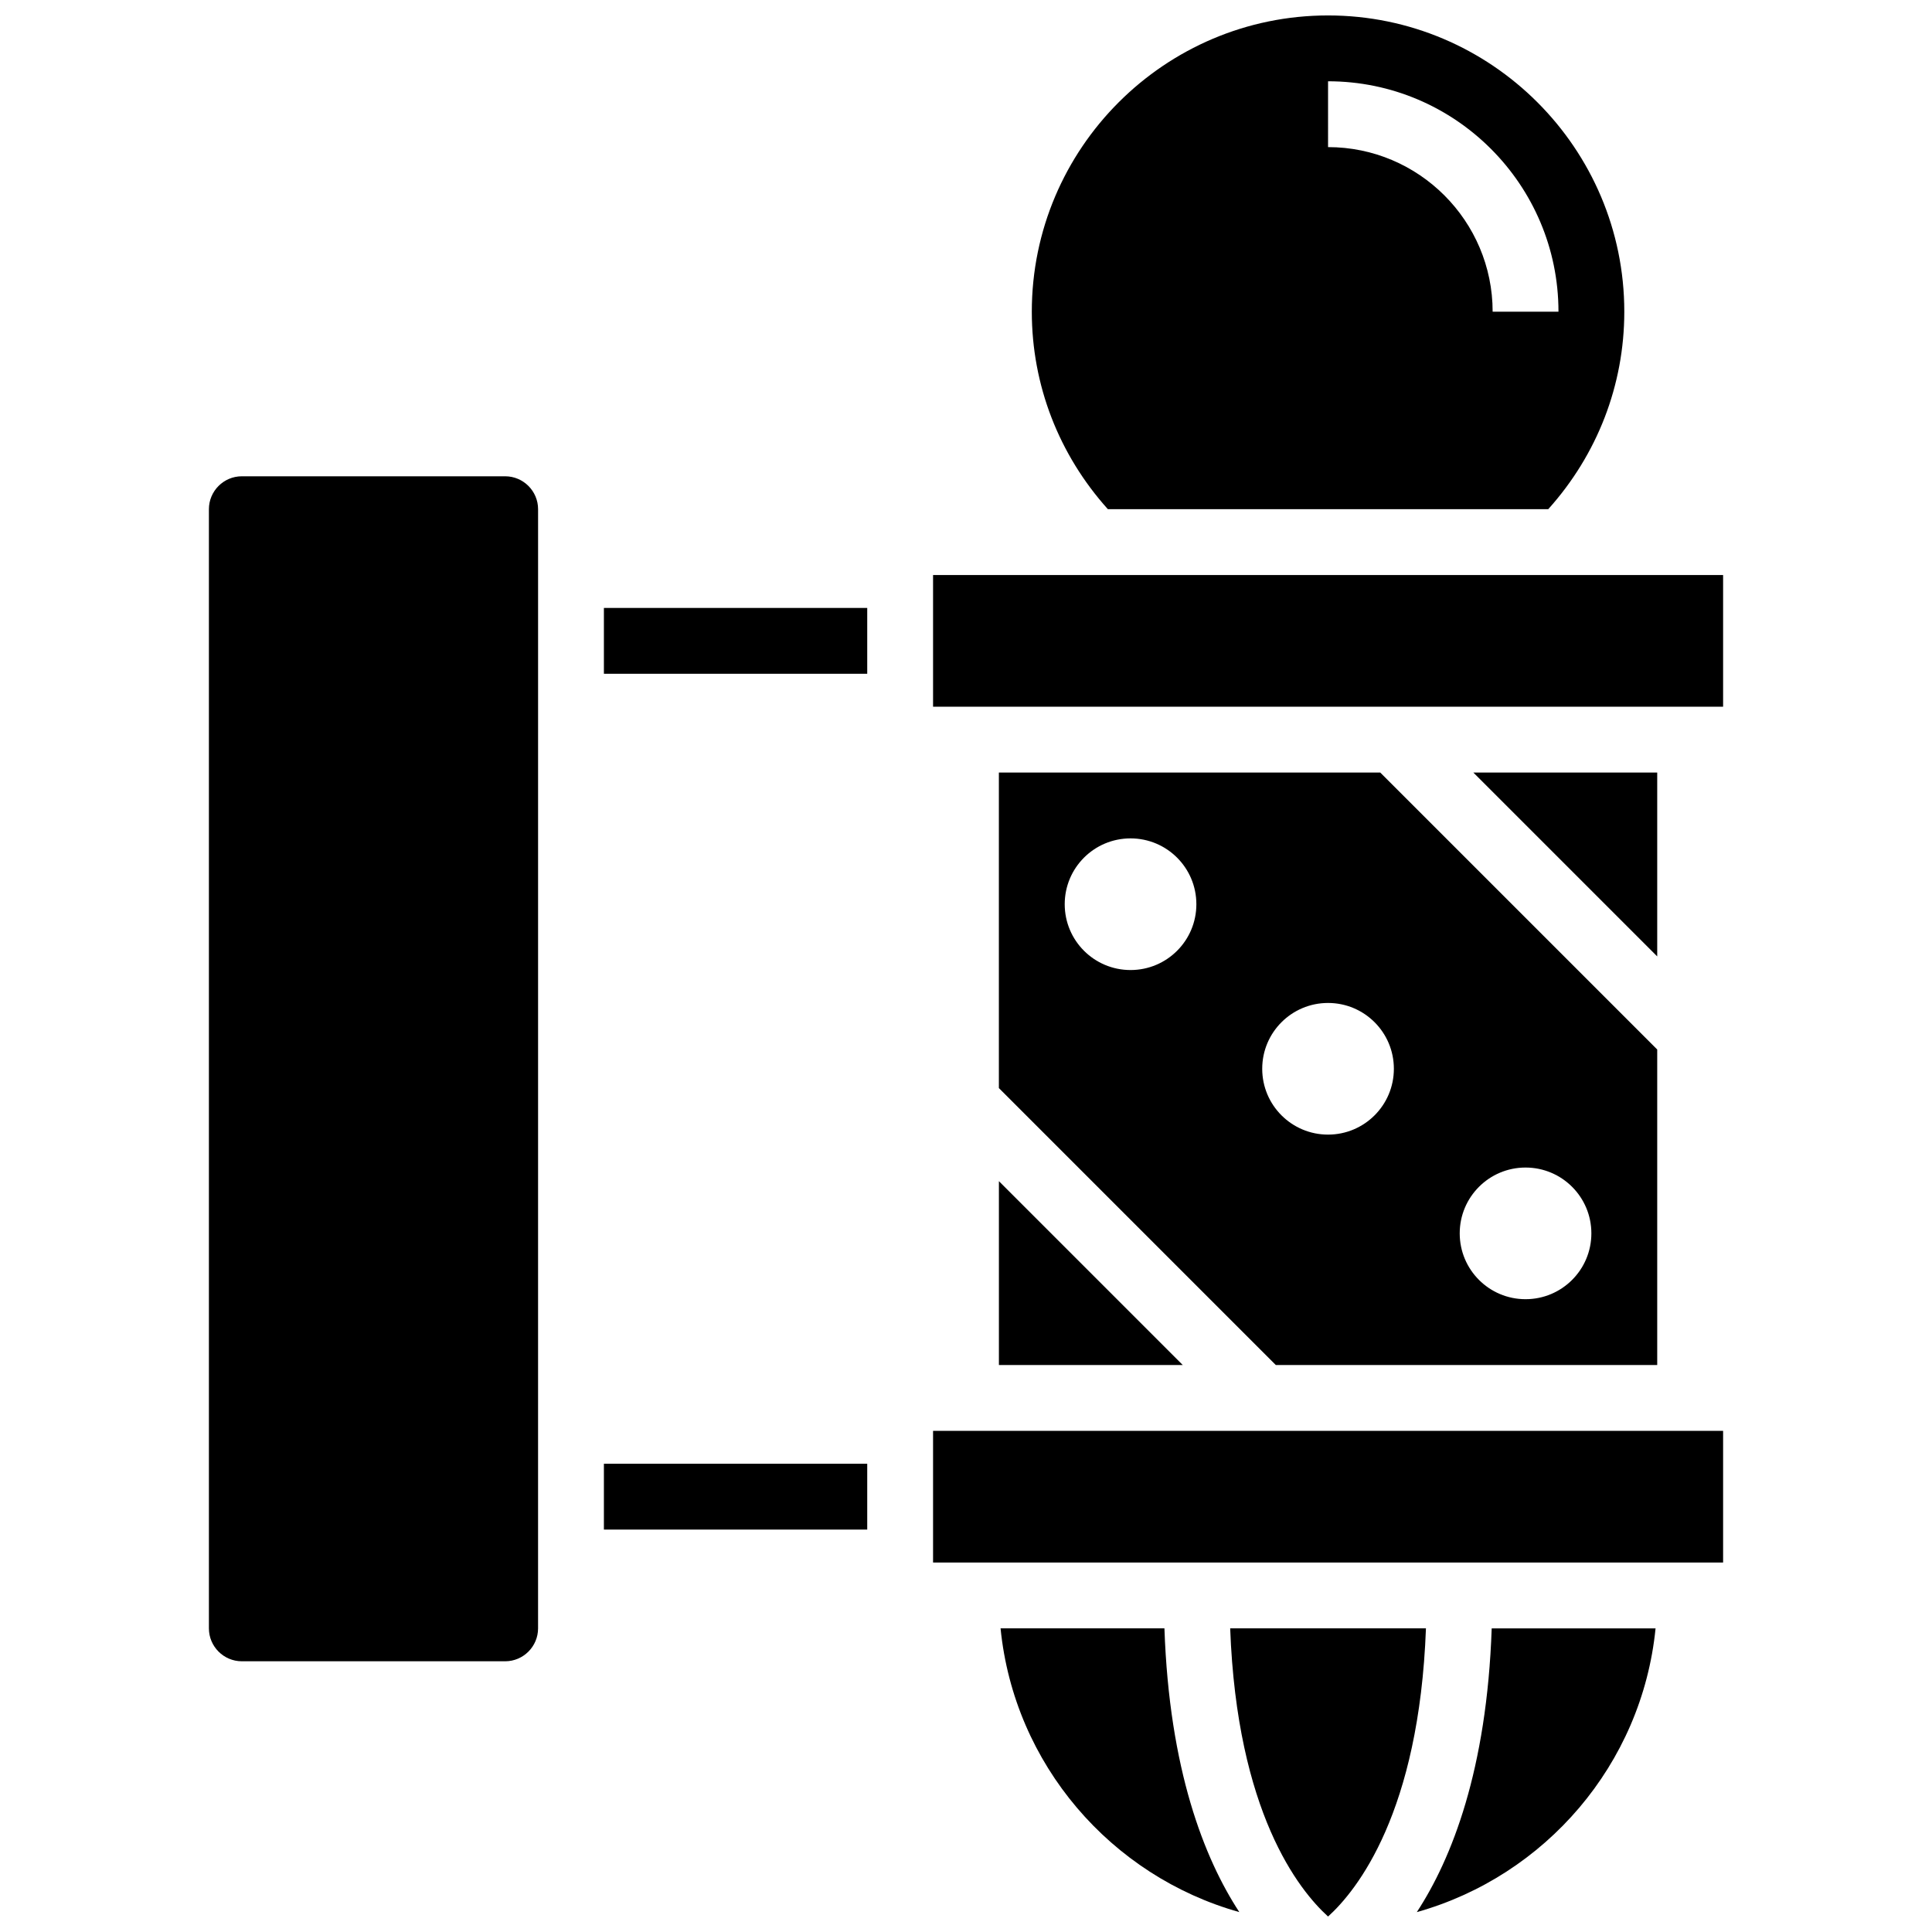
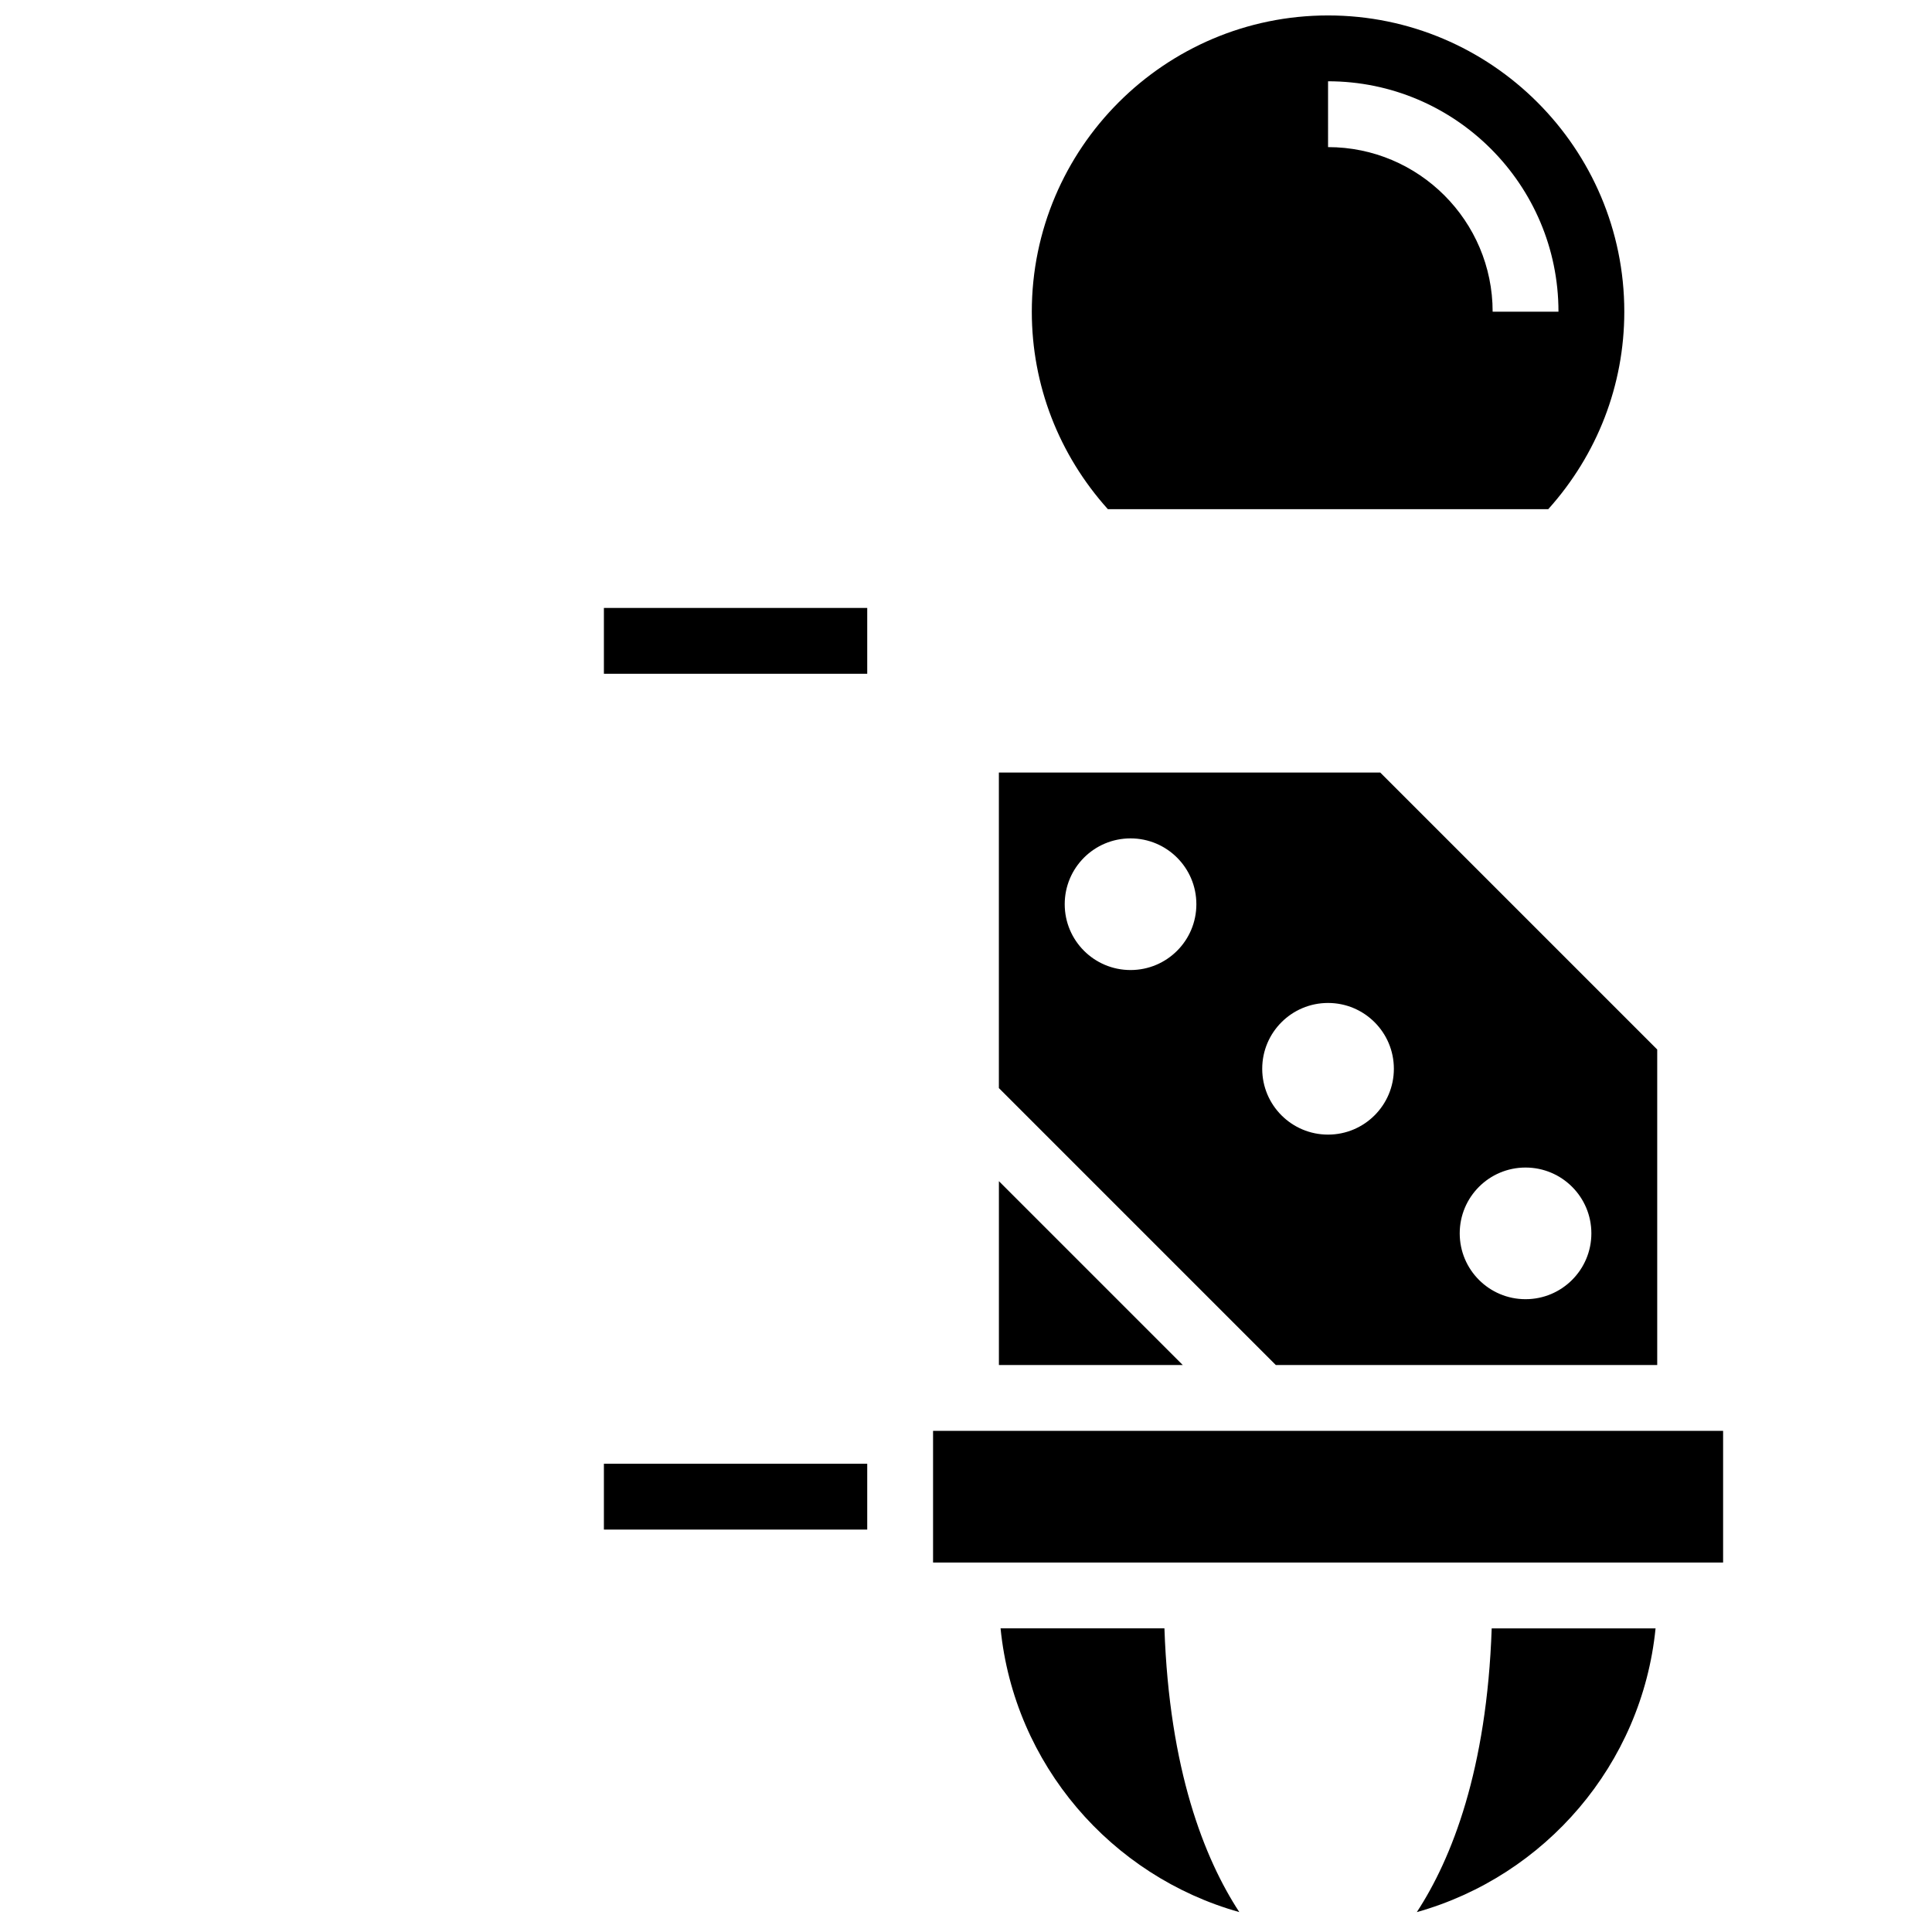
<svg xmlns="http://www.w3.org/2000/svg" width="800px" height="800px" version="1.1" viewBox="144 144 512 512">
  <defs>
    <clipPath id="b">
      <path d="m417 148.09h158v130.91h-158z" />
    </clipPath>
    <clipPath id="a">
      <path d="m470 575h52v76.902h-52z" />
    </clipPath>
  </defs>
  <path d="m408.72 505.75h48.727l-48.727-48.727z" />
-   <path d="m583.18 348.73h-48.73l48.73 48.73z" />
  <path d="m304.04 305.11h69.785v17.445h-69.785z" />
  <path d="m583.18 505.75v-83.621l-73.398-73.398h-101.07v83.621l73.395 73.398zm-34.895-52.34c9.641 0 17.445 7.809 17.445 17.445 0 9.641-7.809 17.445-17.445 17.445-9.641 0-17.445-7.809-17.445-17.445 0-9.637 7.805-17.445 17.445-17.445zm-104.68-52.34c-9.641 0-17.445-7.809-17.445-17.445 0-9.641 7.809-17.445 17.445-17.445 9.641 0 17.445 7.809 17.445 17.445 0.004 9.641-7.805 17.445-17.445 17.445zm52.34 8.723c9.641 0 17.445 7.809 17.445 17.445 0 9.641-7.809 17.445-17.445 17.445-9.641 0-17.445-7.809-17.445-17.445s7.805-17.445 17.445-17.445z" />
  <g clip-path="url(#b)">
    <path d="m554.3 278.94c12.98-14.445 20.156-32.859 20.156-52.34 0-43.285-35.223-78.508-78.508-78.508-43.285 0-78.508 35.223-78.508 78.508 0 19.48 7.18 37.895 20.16 52.34zm-58.352-113.4c33.672 0 61.062 27.391 61.062 61.062h-17.445c0-24.051-19.566-43.617-43.617-43.617z" />
  </g>
-   <path d="m391.27 296.39h209.37v34.895h-209.37z" />
+   <path d="m391.27 296.39h209.37h-209.37z" />
  <g clip-path="url(#a)">
-     <path d="m470.01 575.53c1.805 48.754 18.188 69.359 25.941 76.371 7.746-7.012 24.137-27.617 25.941-76.371z" />
-   </g>
+     </g>
  <path d="m519.47 650.73c33.996-9.543 59.676-39.133 63.27-75.195h-43.426c-1.289 37.449-10.547 60.984-19.844 75.195z" />
  <path d="m391.27 523.19h209.37v34.895h-209.37z" />
-   <path d="m277.87 270.22h-69.785c-4.805 0-8.723 3.918-8.723 8.723v296.59c0 4.805 3.918 8.723 8.723 8.723h69.785c4.805 0 8.723-3.918 8.723-8.723l0.004-296.59c0-4.805-3.918-8.723-8.727-8.723z" />
  <path d="m409.16 575.53c3.594 36.07 29.285 65.652 63.27 75.195-9.301-14.219-18.555-37.754-19.844-75.195z" />
  <path d="m304.04 531.91h69.785v17.445h-69.785z" />
</svg>